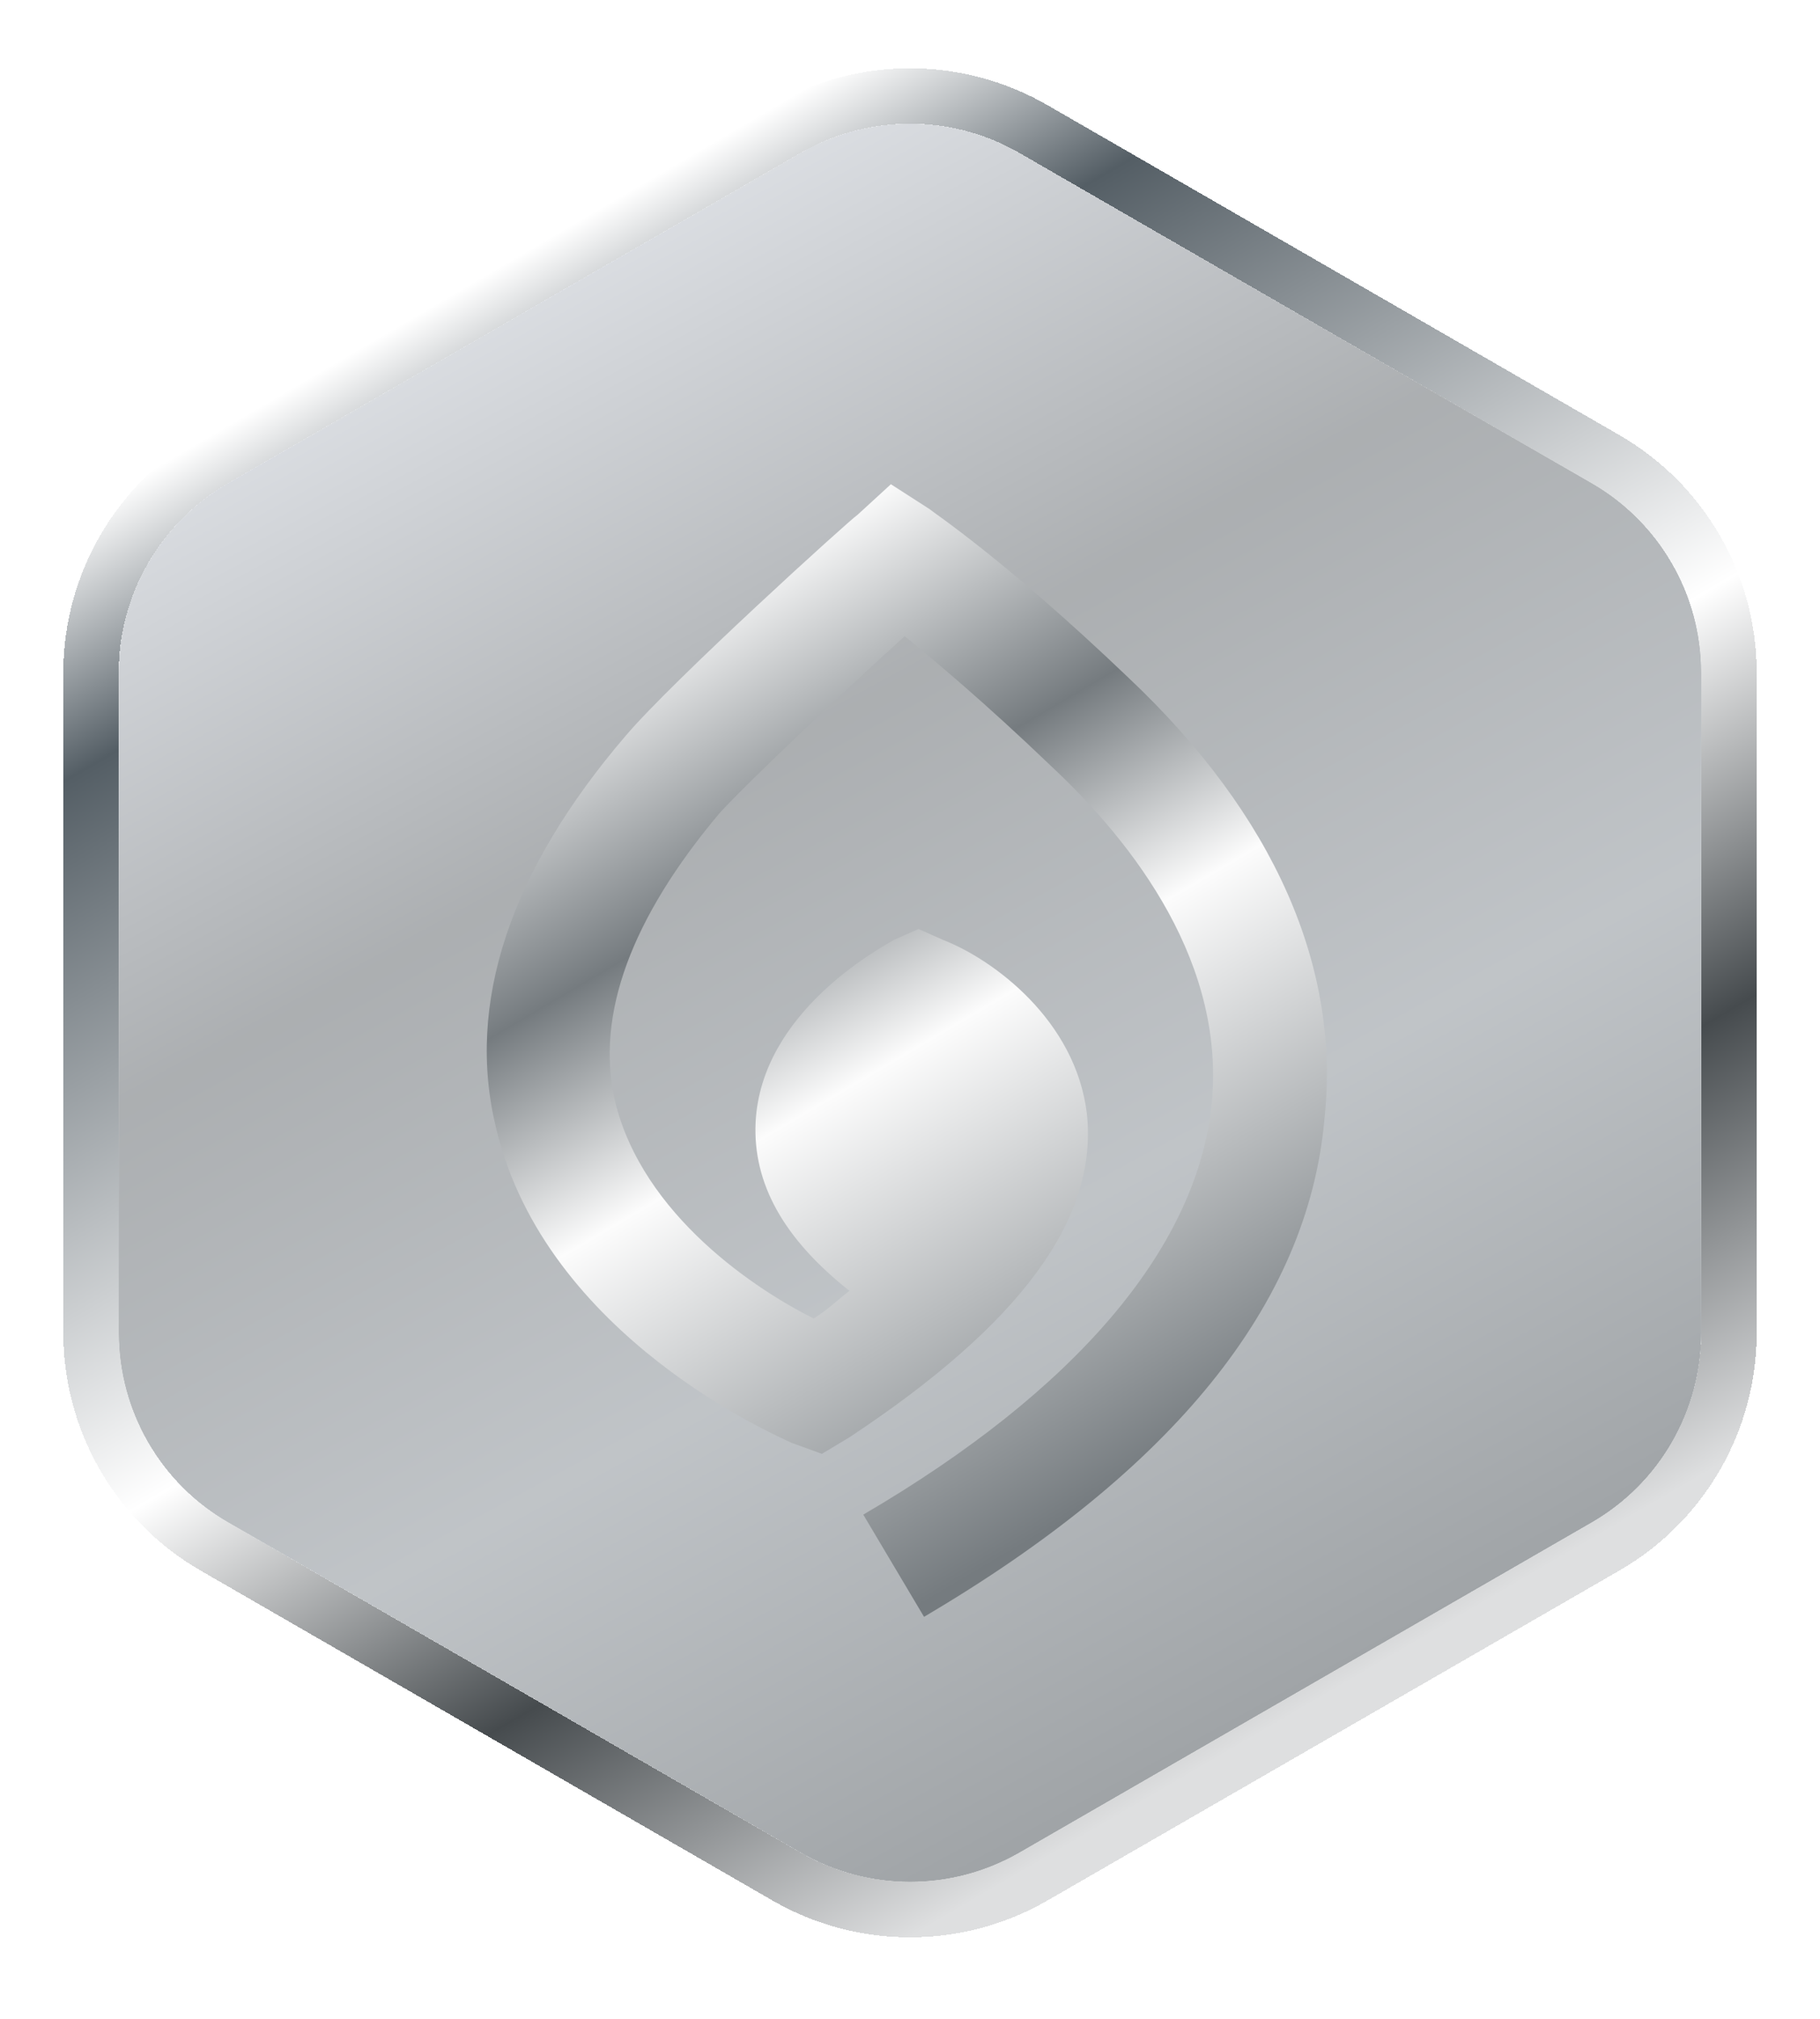
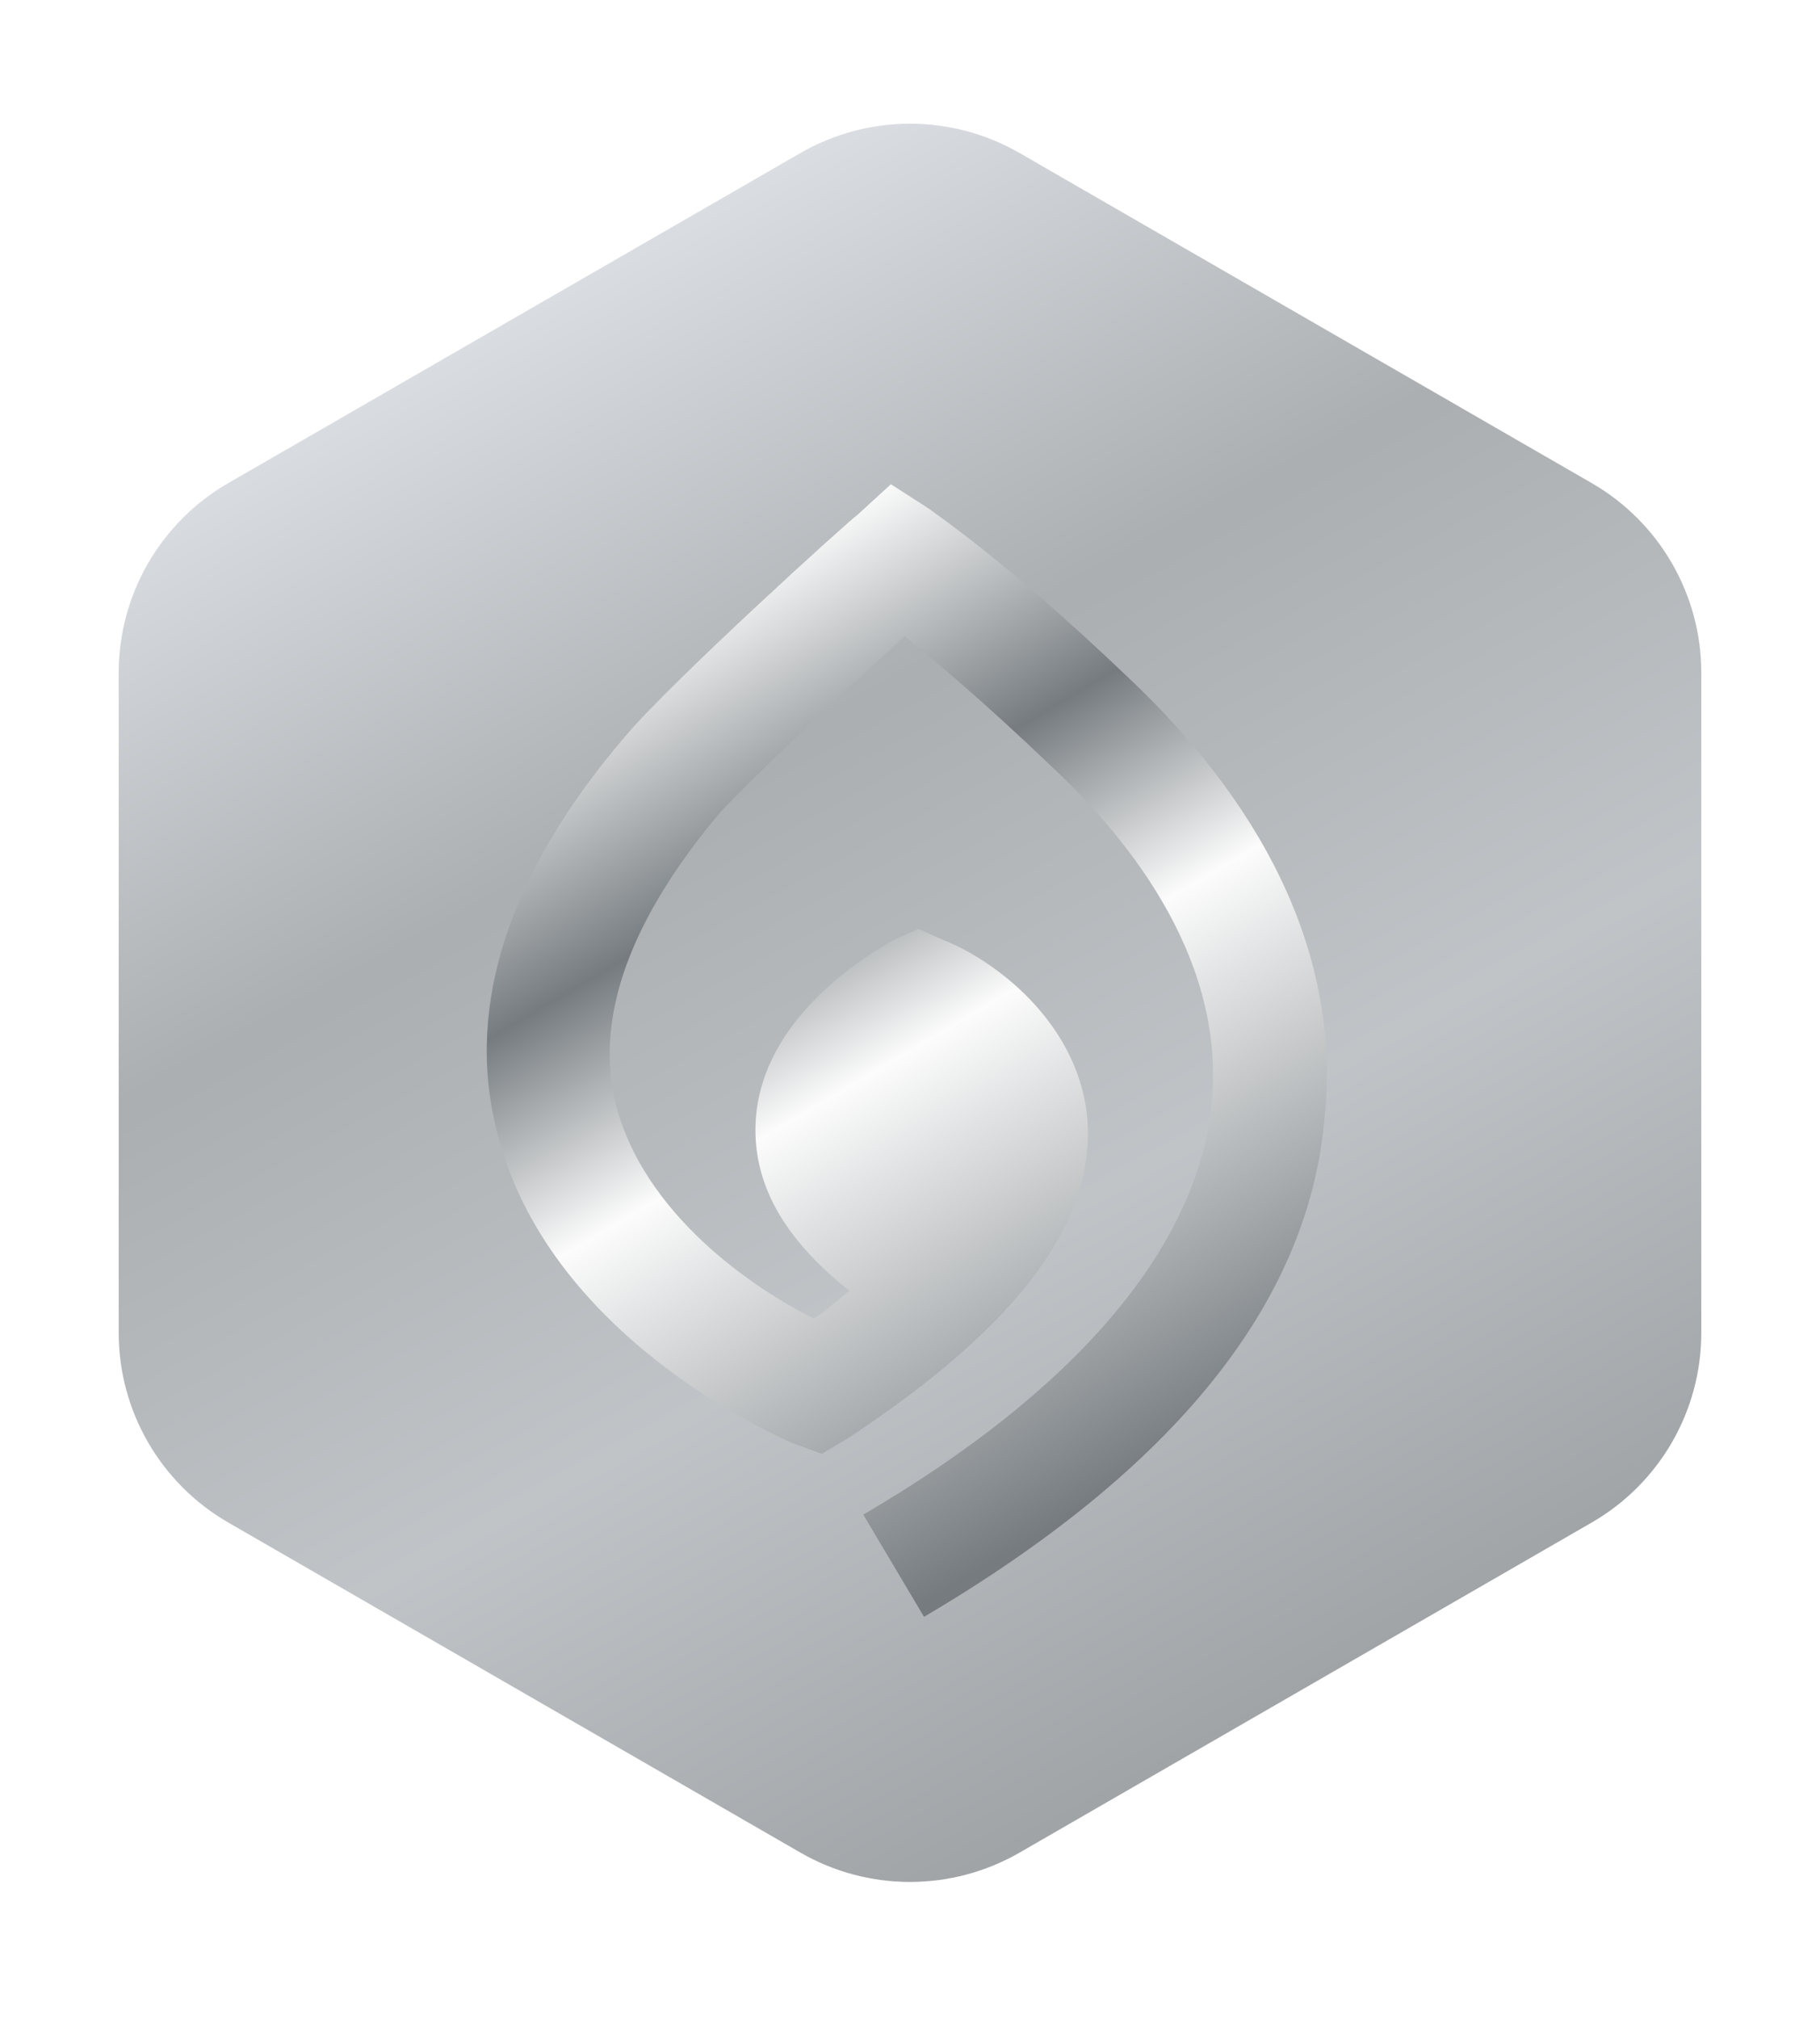
<svg xmlns="http://www.w3.org/2000/svg" width="92" height="102" viewBox="0 0 92 102" fill="none">
  <g filter="url(#filter0_i_213_6800)">
    <path d="M40.457 6.134C43.887 4.156 48.113 4.156 51.543 6.134L80.457 22.806C83.887 24.784 86 28.439 86 32.394V65.74C86 69.696 83.887 73.351 80.457 75.328L51.543 92.001C48.113 93.979 43.887 93.979 40.457 92.001L11.543 75.328C8.113 73.351 6 69.696 6 65.74V32.394C6 28.439 8.113 24.784 11.543 22.806L40.457 6.134Z" fill="url(#paint0_linear_213_6800)" fill-opacity="0.5" />
  </g>
  <g filter="url(#filter1_d_213_6800)">
-     <path d="M39.758 4.921C43.62 2.694 48.38 2.694 52.242 4.921L81.157 21.594C85.02 23.821 87.4 27.938 87.4 32.394V65.74C87.4 70.196 85.02 74.314 81.157 76.541L52.242 93.214C48.38 95.441 43.62 95.441 39.758 93.214L10.843 76.541C6.98 74.314 4.6 70.196 4.6 65.74V32.394C4.6 27.938 6.98 23.821 10.843 21.594L39.758 4.921Z" stroke="url(#paint1_linear_213_6800)" stroke-width="2.8" shape-rendering="crispEdges" />
-   </g>
+     </g>
  <g filter="url(#filter2_d_213_6800)">
    <path d="M46.709 80.49L43.638 75.326C54.385 69.045 60.387 61.927 61.224 54.809C62.062 47.551 57.316 41.41 53.129 37.502C49.779 34.292 47.267 32.199 45.732 30.942C42.661 33.734 37.916 38.2 36.38 39.875C31.914 45.179 30.1 50.063 31.077 54.39C32.472 60.252 38.334 64.021 41.126 65.416C41.824 64.998 42.382 64.439 42.94 64.021C39.591 61.369 38.055 58.577 38.195 55.507C38.474 49.924 44.476 46.714 45.173 46.295L46.43 45.737L47.686 46.295C50.198 47.272 54.385 50.343 54.943 55.088C55.502 60.392 51.594 65.695 42.94 71.418L41.545 72.255L40.009 71.697C39.451 71.418 27.588 66.393 25.075 55.786C23.54 49.505 25.773 42.806 31.635 35.967C34.008 33.175 42.94 25.08 43.359 24.801L45.034 23.266L46.988 24.522C47.127 24.662 50.756 27.034 57.037 33.036C64.434 40.014 67.784 47.691 66.947 55.367C66.109 64.718 59.27 73.093 46.709 80.49Z" fill="url(#paint2_linear_213_6800)" />
  </g>
  <defs>
    <filter id="filter0_i_213_6800" x="6" y="4.65" width="80" height="90.434" filterUnits="userSpaceOnUse" color-interpolation-filters="sRGB">
      <feFlood flood-opacity="0" result="BackgroundImageFix" />
      <feBlend mode="normal" in="SourceGraphic" in2="BackgroundImageFix" result="shape" />
      <feColorMatrix in="SourceAlpha" type="matrix" values="0 0 0 0 0 0 0 0 0 0 0 0 0 0 0 0 0 0 127 0" result="hardAlpha" />
      <feOffset dy="1.6" />
      <feGaussianBlur stdDeviation="2.4" />
      <feComposite in2="hardAlpha" operator="arithmetic" k2="-1" k3="1" />
      <feColorMatrix type="matrix" values="0 0 0 0 0 0 0 0 0 0 0 0 0 0 0 0 0 0 0.75 0" />
      <feBlend mode="normal" in2="shape" result="effect1_innerShadow_213_6800" />
    </filter>
    <filter id="filter1_d_213_6800" x="-4.86374e-05" y="0.25" width="92" height="100.834" filterUnits="userSpaceOnUse" color-interpolation-filters="sRGB">
      <feFlood flood-opacity="0" result="BackgroundImageFix" />
      <feColorMatrix in="SourceAlpha" type="matrix" values="0 0 0 0 0 0 0 0 0 0 0 0 0 0 0 0 0 0 127 0" result="hardAlpha" />
      <feOffset dy="1.6" />
      <feGaussianBlur stdDeviation="1.6" />
      <feComposite in2="hardAlpha" operator="out" />
      <feColorMatrix type="matrix" values="0 0 0 0 0 0 0 0 0 0 0 0 0 0 0 0 0 0 0.45 0" />
      <feBlend mode="normal" in2="BackgroundImageFix" result="effect1_dropShadow_213_6800" />
      <feBlend mode="normal" in="SourceGraphic" in2="effect1_dropShadow_213_6800" result="shape" />
    </filter>
    <filter id="filter2_d_213_6800" x="22.205" y="22.066" width="47.267" height="62.024" filterUnits="userSpaceOnUse" color-interpolation-filters="sRGB">
      <feFlood flood-opacity="0" result="BackgroundImageFix" />
      <feColorMatrix in="SourceAlpha" type="matrix" values="0 0 0 0 0 0 0 0 0 0 0 0 0 0 0 0 0 0 127 0" result="hardAlpha" />
      <feOffset dy="1.2" />
      <feGaussianBlur stdDeviation="1.2" />
      <feComposite in2="hardAlpha" operator="out" />
      <feColorMatrix type="matrix" values="0 0 0 0 0 0 0 0 0 0 0 0 0 0 0 0 0 0 0.4 0" />
      <feBlend mode="normal" in2="BackgroundImageFix" result="effect1_dropShadow_213_6800" />
      <feBlend mode="normal" in="SourceGraphic" in2="effect1_dropShadow_213_6800" result="shape" />
    </filter>
    <linearGradient id="paint0_linear_213_6800" x1="23.2" y1="13.85" x2="62.501" y2="86.135" gradientUnits="userSpaceOnUse">
      <stop stop-color="#BBC1CA" />
      <stop offset="0.333" stop-color="#595F64" />
      <stop offset="0.667" stop-color="#828A91" />
      <stop offset="1" stop-color="#41494F" />
    </linearGradient>
    <linearGradient id="paint1_linear_213_6800" x1="26" y1="11.45" x2="68" y2="83.45" gradientUnits="userSpaceOnUse">
      <stop stop-color="white" />
      <stop offset="0.136" stop-color="#545E65" />
      <stop offset="0.539" stop-color="white" />
      <stop offset="0.765" stop-color="#464B4E" />
      <stop offset="1" stop-color="#DEDFE0" />
    </linearGradient>
    <linearGradient id="paint2_linear_213_6800" x1="34.797" y1="28.677" x2="60.206" y2="71.844" gradientUnits="userSpaceOnUse">
      <stop stop-color="white" />
      <stop offset="0.287" stop-color="#757B7F" />
      <stop offset="0.513" stop-color="#FCFCFC" />
      <stop offset="1" stop-color="#757B7F" />
    </linearGradient>
  </defs>
</svg>